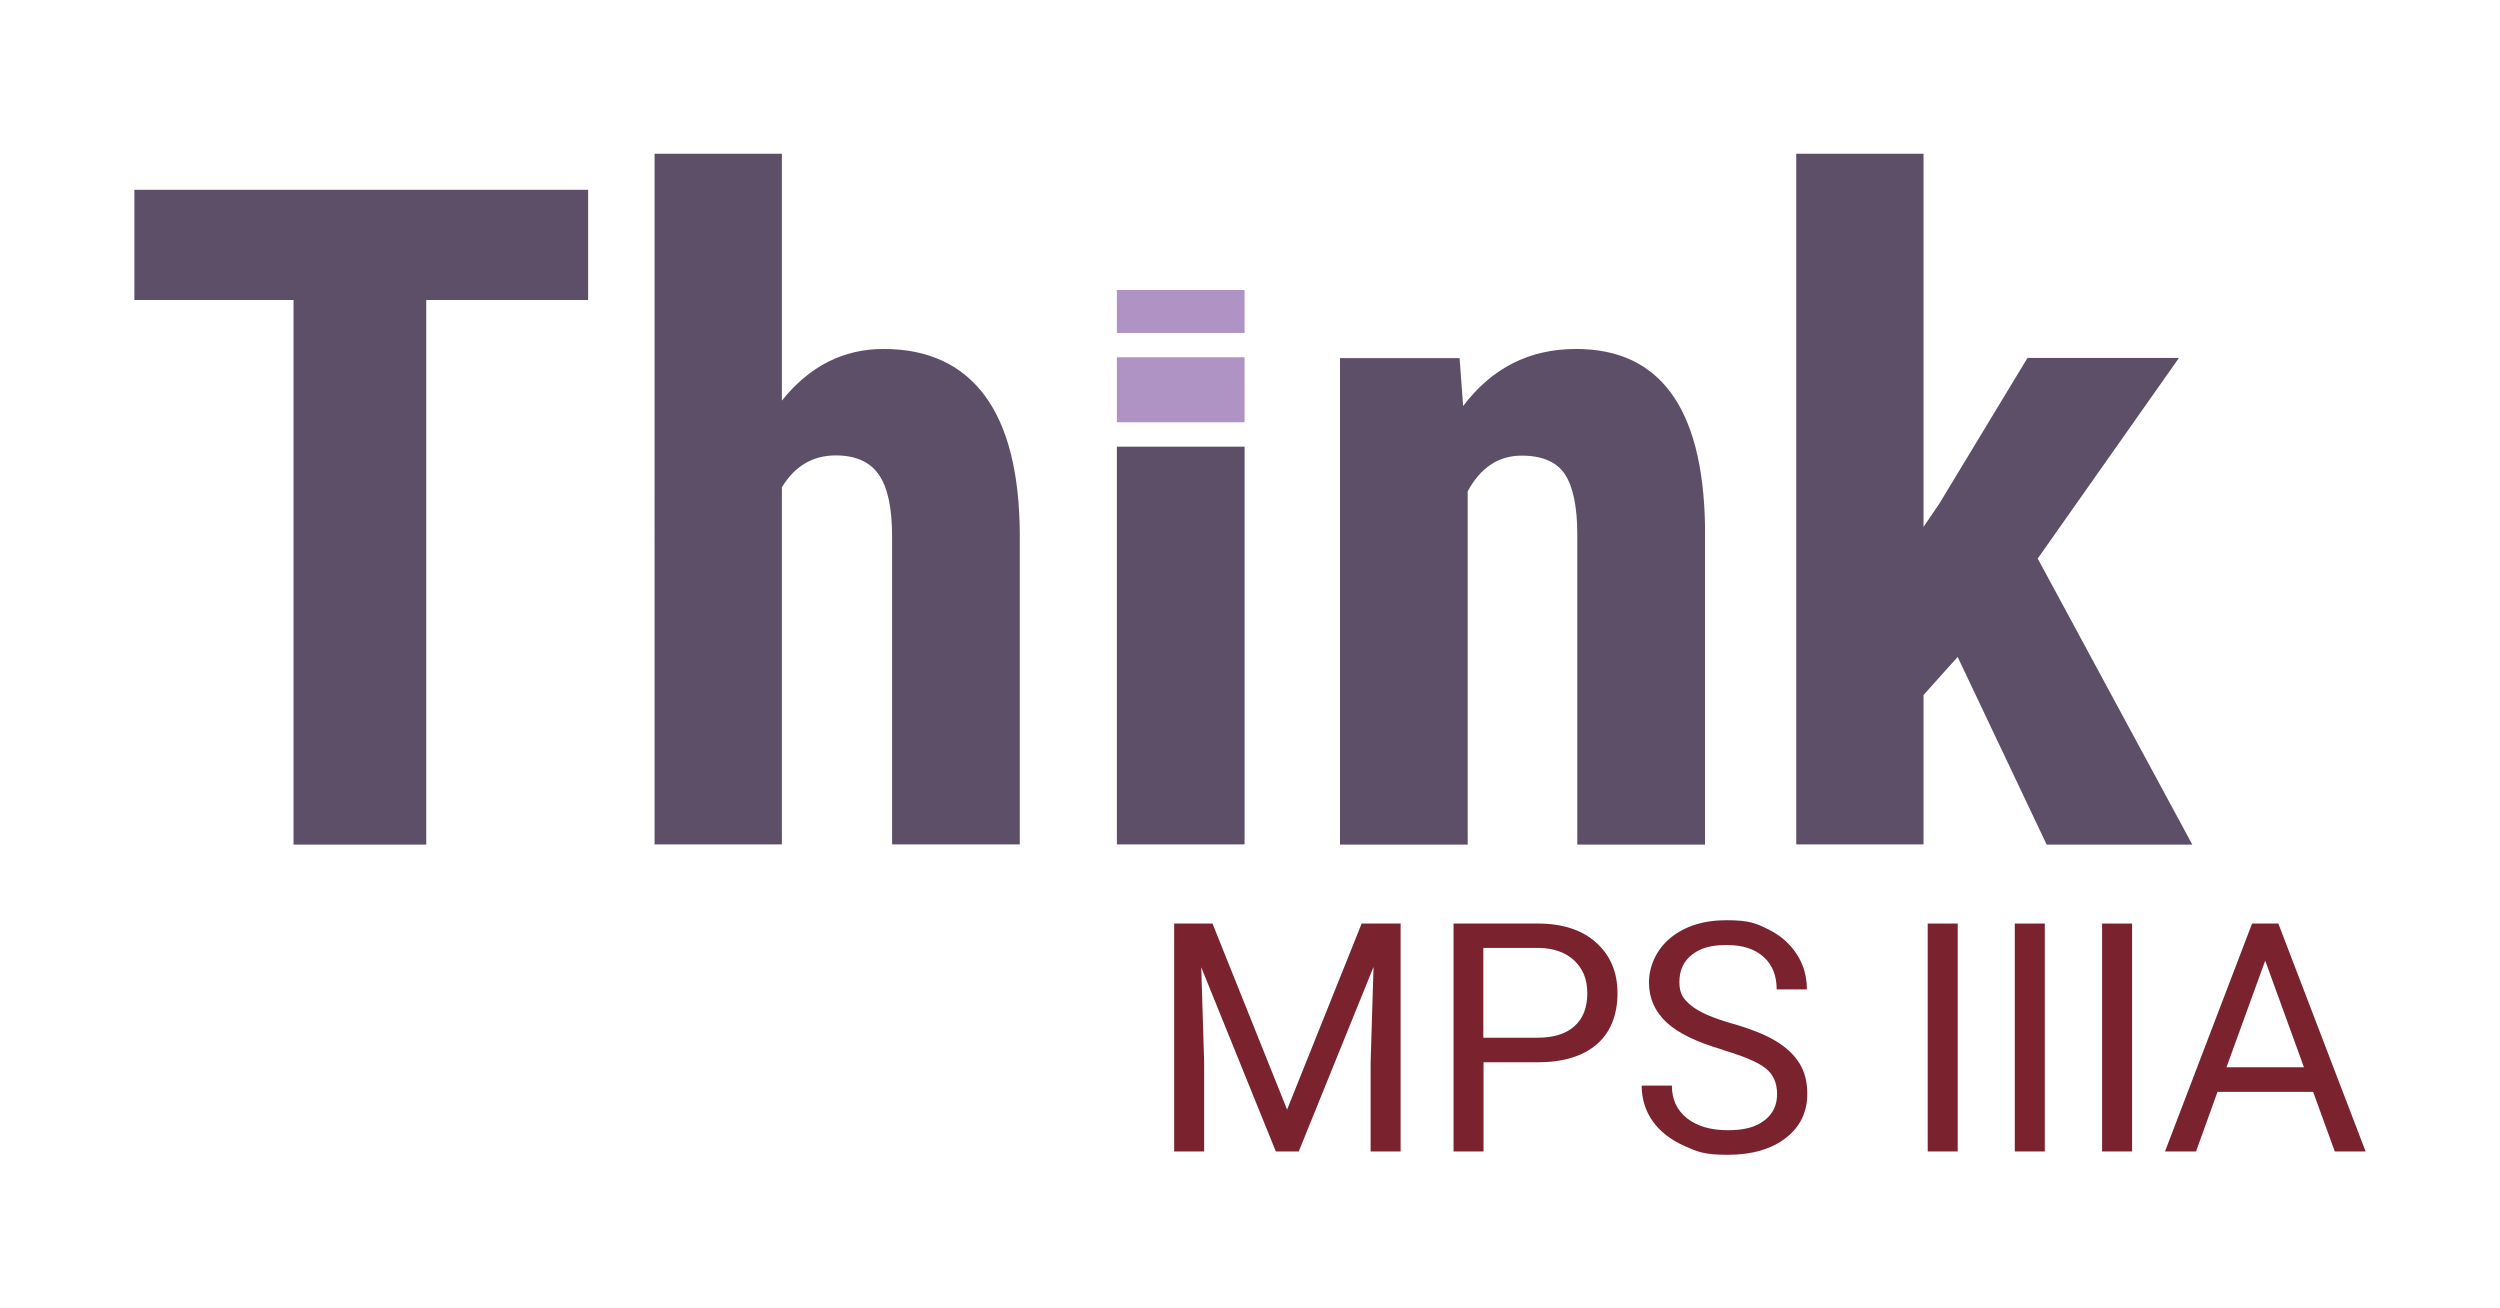
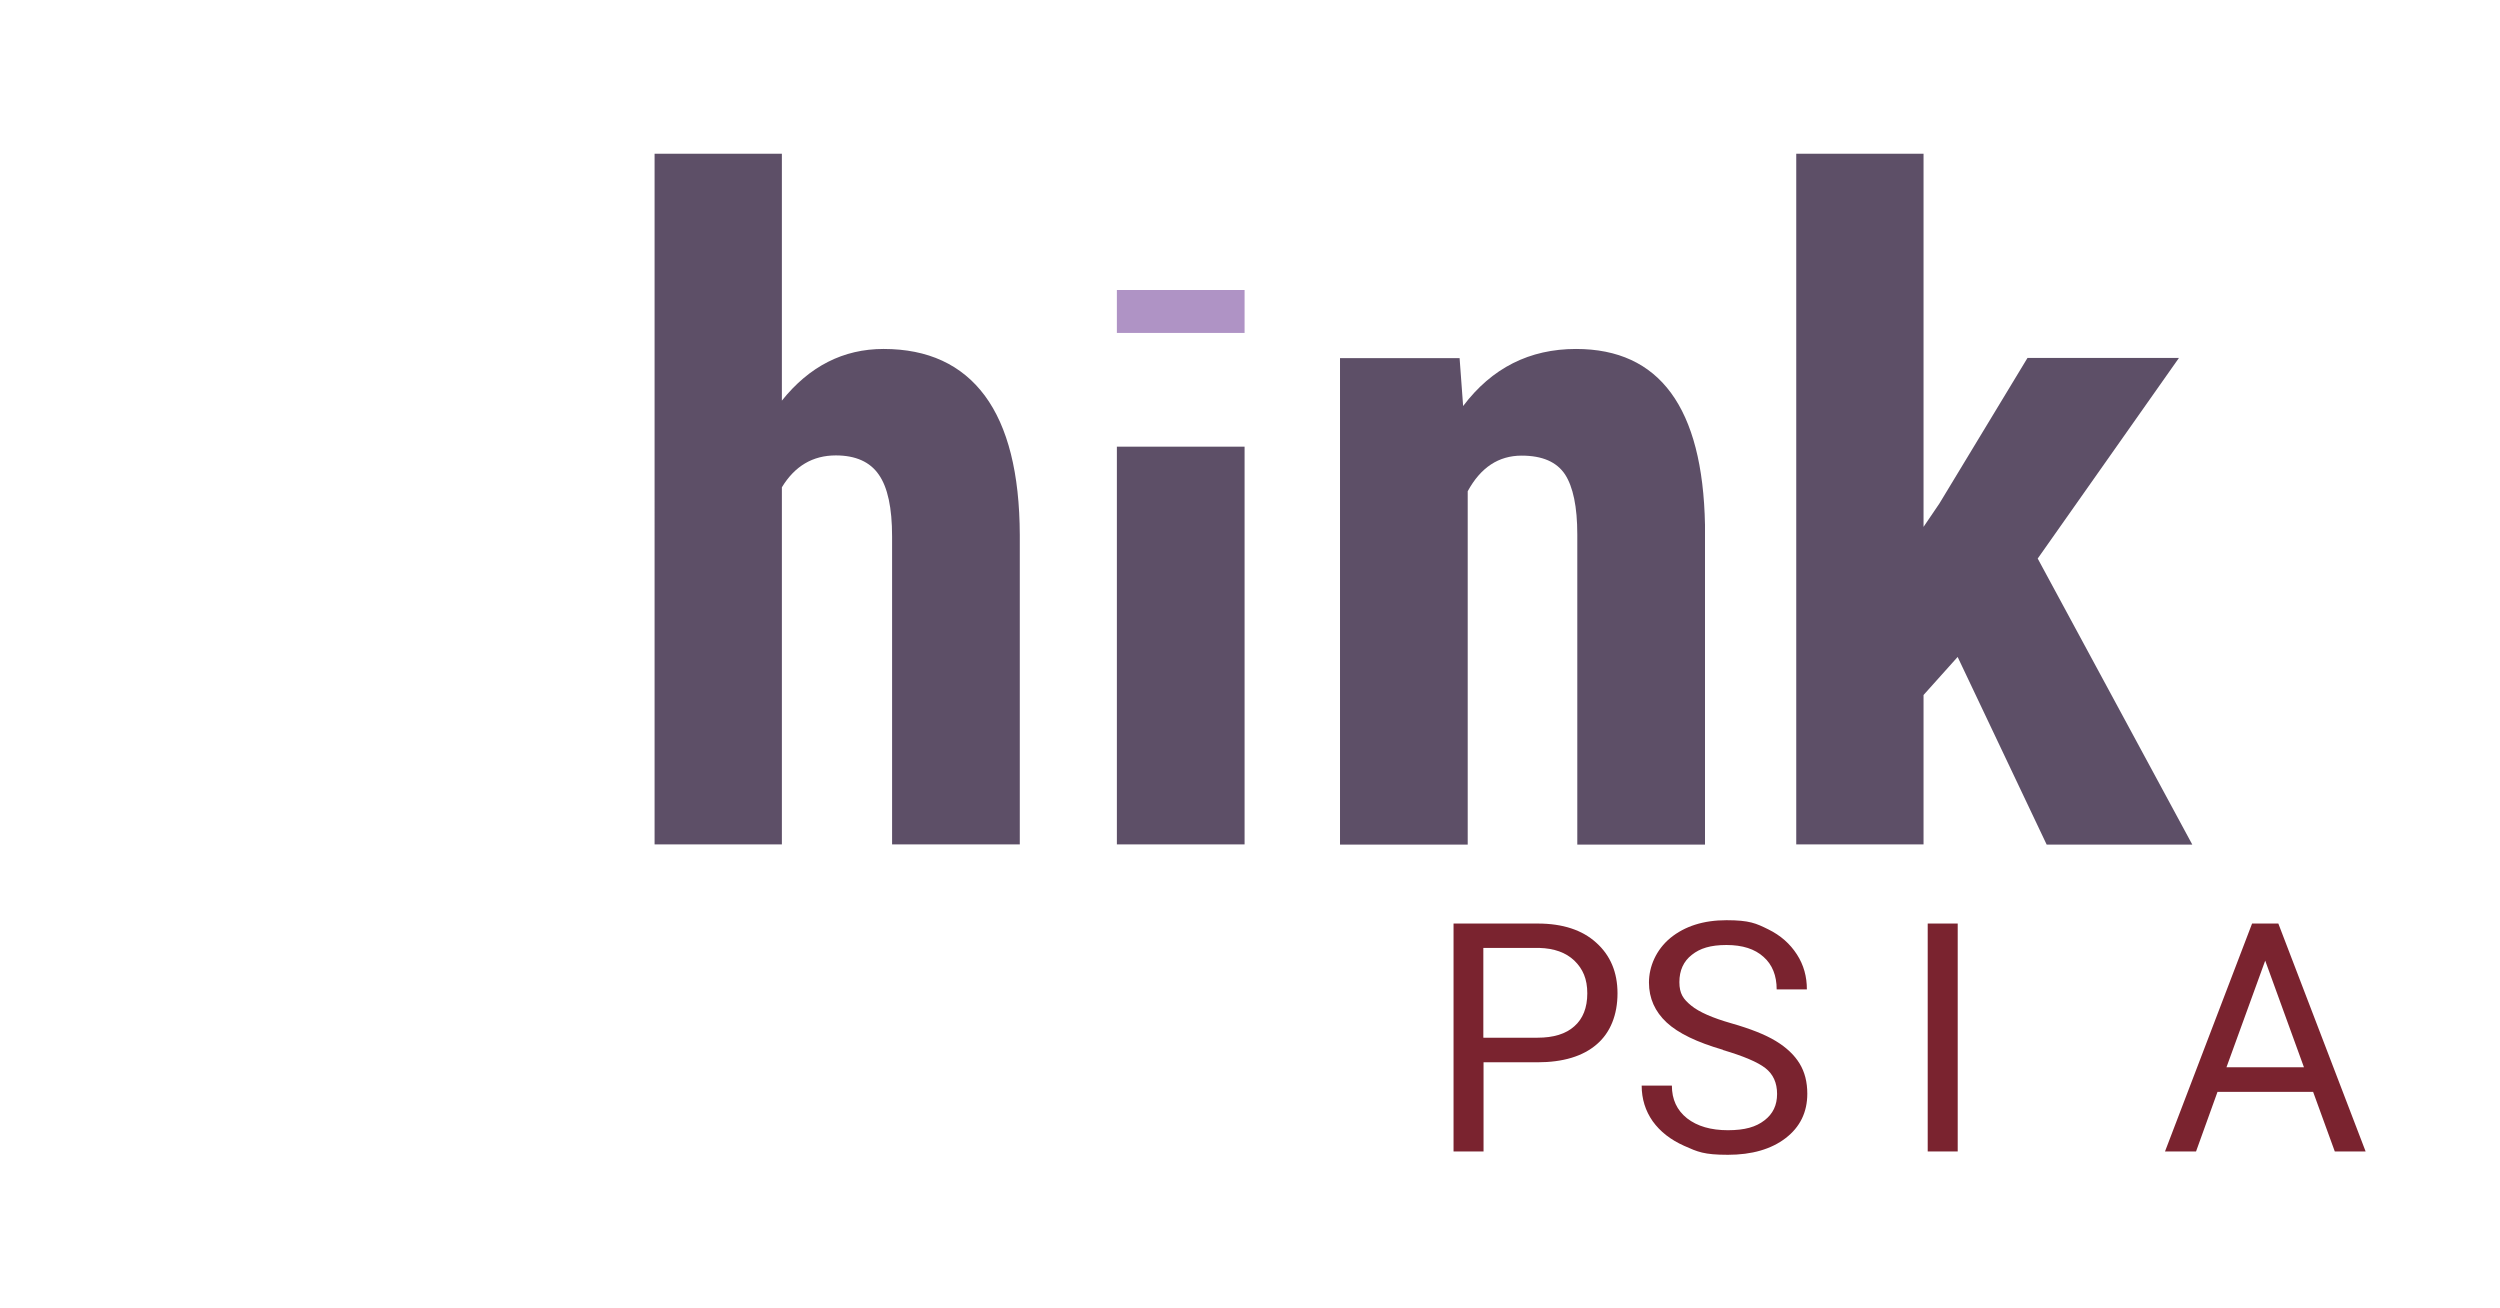
<svg xmlns="http://www.w3.org/2000/svg" id="Layer_1" version="1.1" viewBox="0 0 1200 628">
  <defs>
    <style>
      .st0 {
        fill: #5d4f67;
      }

      .st1 {
        fill: #7a232f;
      }

      .st2 {
        fill: #af93c5;
      }
    </style>
  </defs>
  <g>
-     <path class="st0" d="M282.3,144h-77.7s0,261.4,0,261.4h-63.7s0-261.4,0-261.4h-76.4s0-52.9,0-52.9h217.8s0,52.9,0,52.9Z" />
    <path class="st0" d="M375.3,192.3c13.2-16.5,29.5-24.8,48.8-24.8,21.3,0,37.5,7.5,48.6,22.4,11.1,15,16.7,37.3,16.8,66.9v148.5s-61.3,0-61.3,0v-147.8c0-13.7-2.1-23.6-6.4-29.7-4.2-6.1-11.1-9.2-20.6-9.2-11.1,0-19.7,5.1-25.9,15.3v171.4s-61.1,0-61.1,0V73.8s61.1,0,61.1,0v118.5Z" />
    <path class="st0" d="M597.4,405.3h-61.3s0-190.9,0-190.9h61.3s0,190.9,0,190.9Z" />
    <path class="st2" d="M597.4,159.8h-61.3s0-20.6,0-20.6h61.3s0,20.6,0,20.6Z" />
-     <path class="st2" d="M597.4,202.7h-61.3s0-31.2,0-31.2h61.3s0,31.2,0,31.2Z" />
    <path class="st0" d="M700.6,171.8l1.7,23.1c13.8-18.3,31.9-27.4,54.2-27.4,40.1,0,60.8,28.1,61.9,84.4v153.5s-61.3,0-61.3,0v-148.9c0-13.2-2-22.8-5.9-28.8-4-6-10.9-9-20.8-9-11.1,0-19.7,5.7-25.9,17.1v169.6s-61.3,0-61.3,0v-233.5s57.4,0,57.4,0Z" />
    <path class="st0" d="M939.7,315.3l-16.4,18.3v71.7s-61.1,0-61.1,0V73.8s61.1,0,61.1,0v179.1s7.6-11.2,7.6-11.2l42.3-69.9h72.7s-67.8,96.3-67.8,96.3l74.2,137.3h-69.9s-42.7-90-42.7-90Z" />
  </g>
  <g>
-     <path class="st1" d="M582,443.3l35.8,89.3,35.8-89.3h18.7v109.4h-14.4v-42.6l1.4-46-35.9,88.6h-11l-35.8-88.4,1.4,45.8v42.6h-14.4v-109.4h18.6Z" />
    <path class="st1" d="M712.1,509.9v42.8h-14.4v-109.4h40.4c12,0,21.4,3.1,28.1,9.2,6.8,6.1,10.2,14.2,10.2,24.3s-3.3,18.8-10,24.5c-6.6,5.7-16.1,8.6-28.5,8.6h-25.8ZM712.1,498.1h25.9c7.7,0,13.6-1.8,17.7-5.5,4.1-3.6,6.2-8.9,6.2-15.8s-2.1-11.7-6.2-15.7c-4.1-3.9-9.7-5.9-16.9-6.1h-26.8v43Z" />
    <path class="st1" d="M827,503.9c-12.4-3.6-21.4-7.9-27-13.1-5.6-5.2-8.5-11.6-8.5-19.2s3.4-15.7,10.3-21.4c6.9-5.6,15.8-8.5,26.9-8.5s14.2,1.5,20.1,4.4,10.4,6.9,13.7,12,4.8,10.7,4.8,16.8h-14.5c0-6.6-2.1-11.9-6.3-15.6-4.2-3.8-10.1-5.7-17.8-5.7s-12.7,1.6-16.6,4.7c-4,3.1-6,7.5-6,13.1s1.9,8.2,5.7,11.3,10.2,5.9,19.3,8.5c9.1,2.6,16.2,5.4,21.3,8.5,5.1,3.1,8.9,6.7,11.4,10.8,2.5,4.1,3.7,8.9,3.7,14.5,0,8.9-3.5,16-10.4,21.3s-16.2,8-27.7,8-14.5-1.4-21-4.3c-6.5-2.9-11.5-6.8-15.1-11.8-3.5-5-5.3-10.7-5.3-17.1h14.5c0,6.6,2.4,11.8,7.3,15.7,4.9,3.8,11.4,5.7,19.6,5.7s13.5-1.6,17.5-4.7c4.1-3.1,6.1-7.3,6.1-12.7s-1.9-9.5-5.6-12.4-10.6-5.8-20.4-8.7Z" />
    <path class="st1" d="M939.7,552.7h-14.4v-109.4h14.4v109.4Z" />
-     <path class="st1" d="M981.5,552.7h-14.4v-109.4h14.4v109.4Z" />
-     <path class="st1" d="M1023.4,552.7h-14.4v-109.4h14.4v109.4Z" />
    <path class="st1" d="M1110.2,524.1h-45.8l-10.3,28.6h-14.9l41.8-109.4h12.6l41.9,109.4h-14.8l-10.4-28.6ZM1068.7,512.3h37.2l-18.6-51.2-18.6,51.2Z" />
  </g>
</svg>